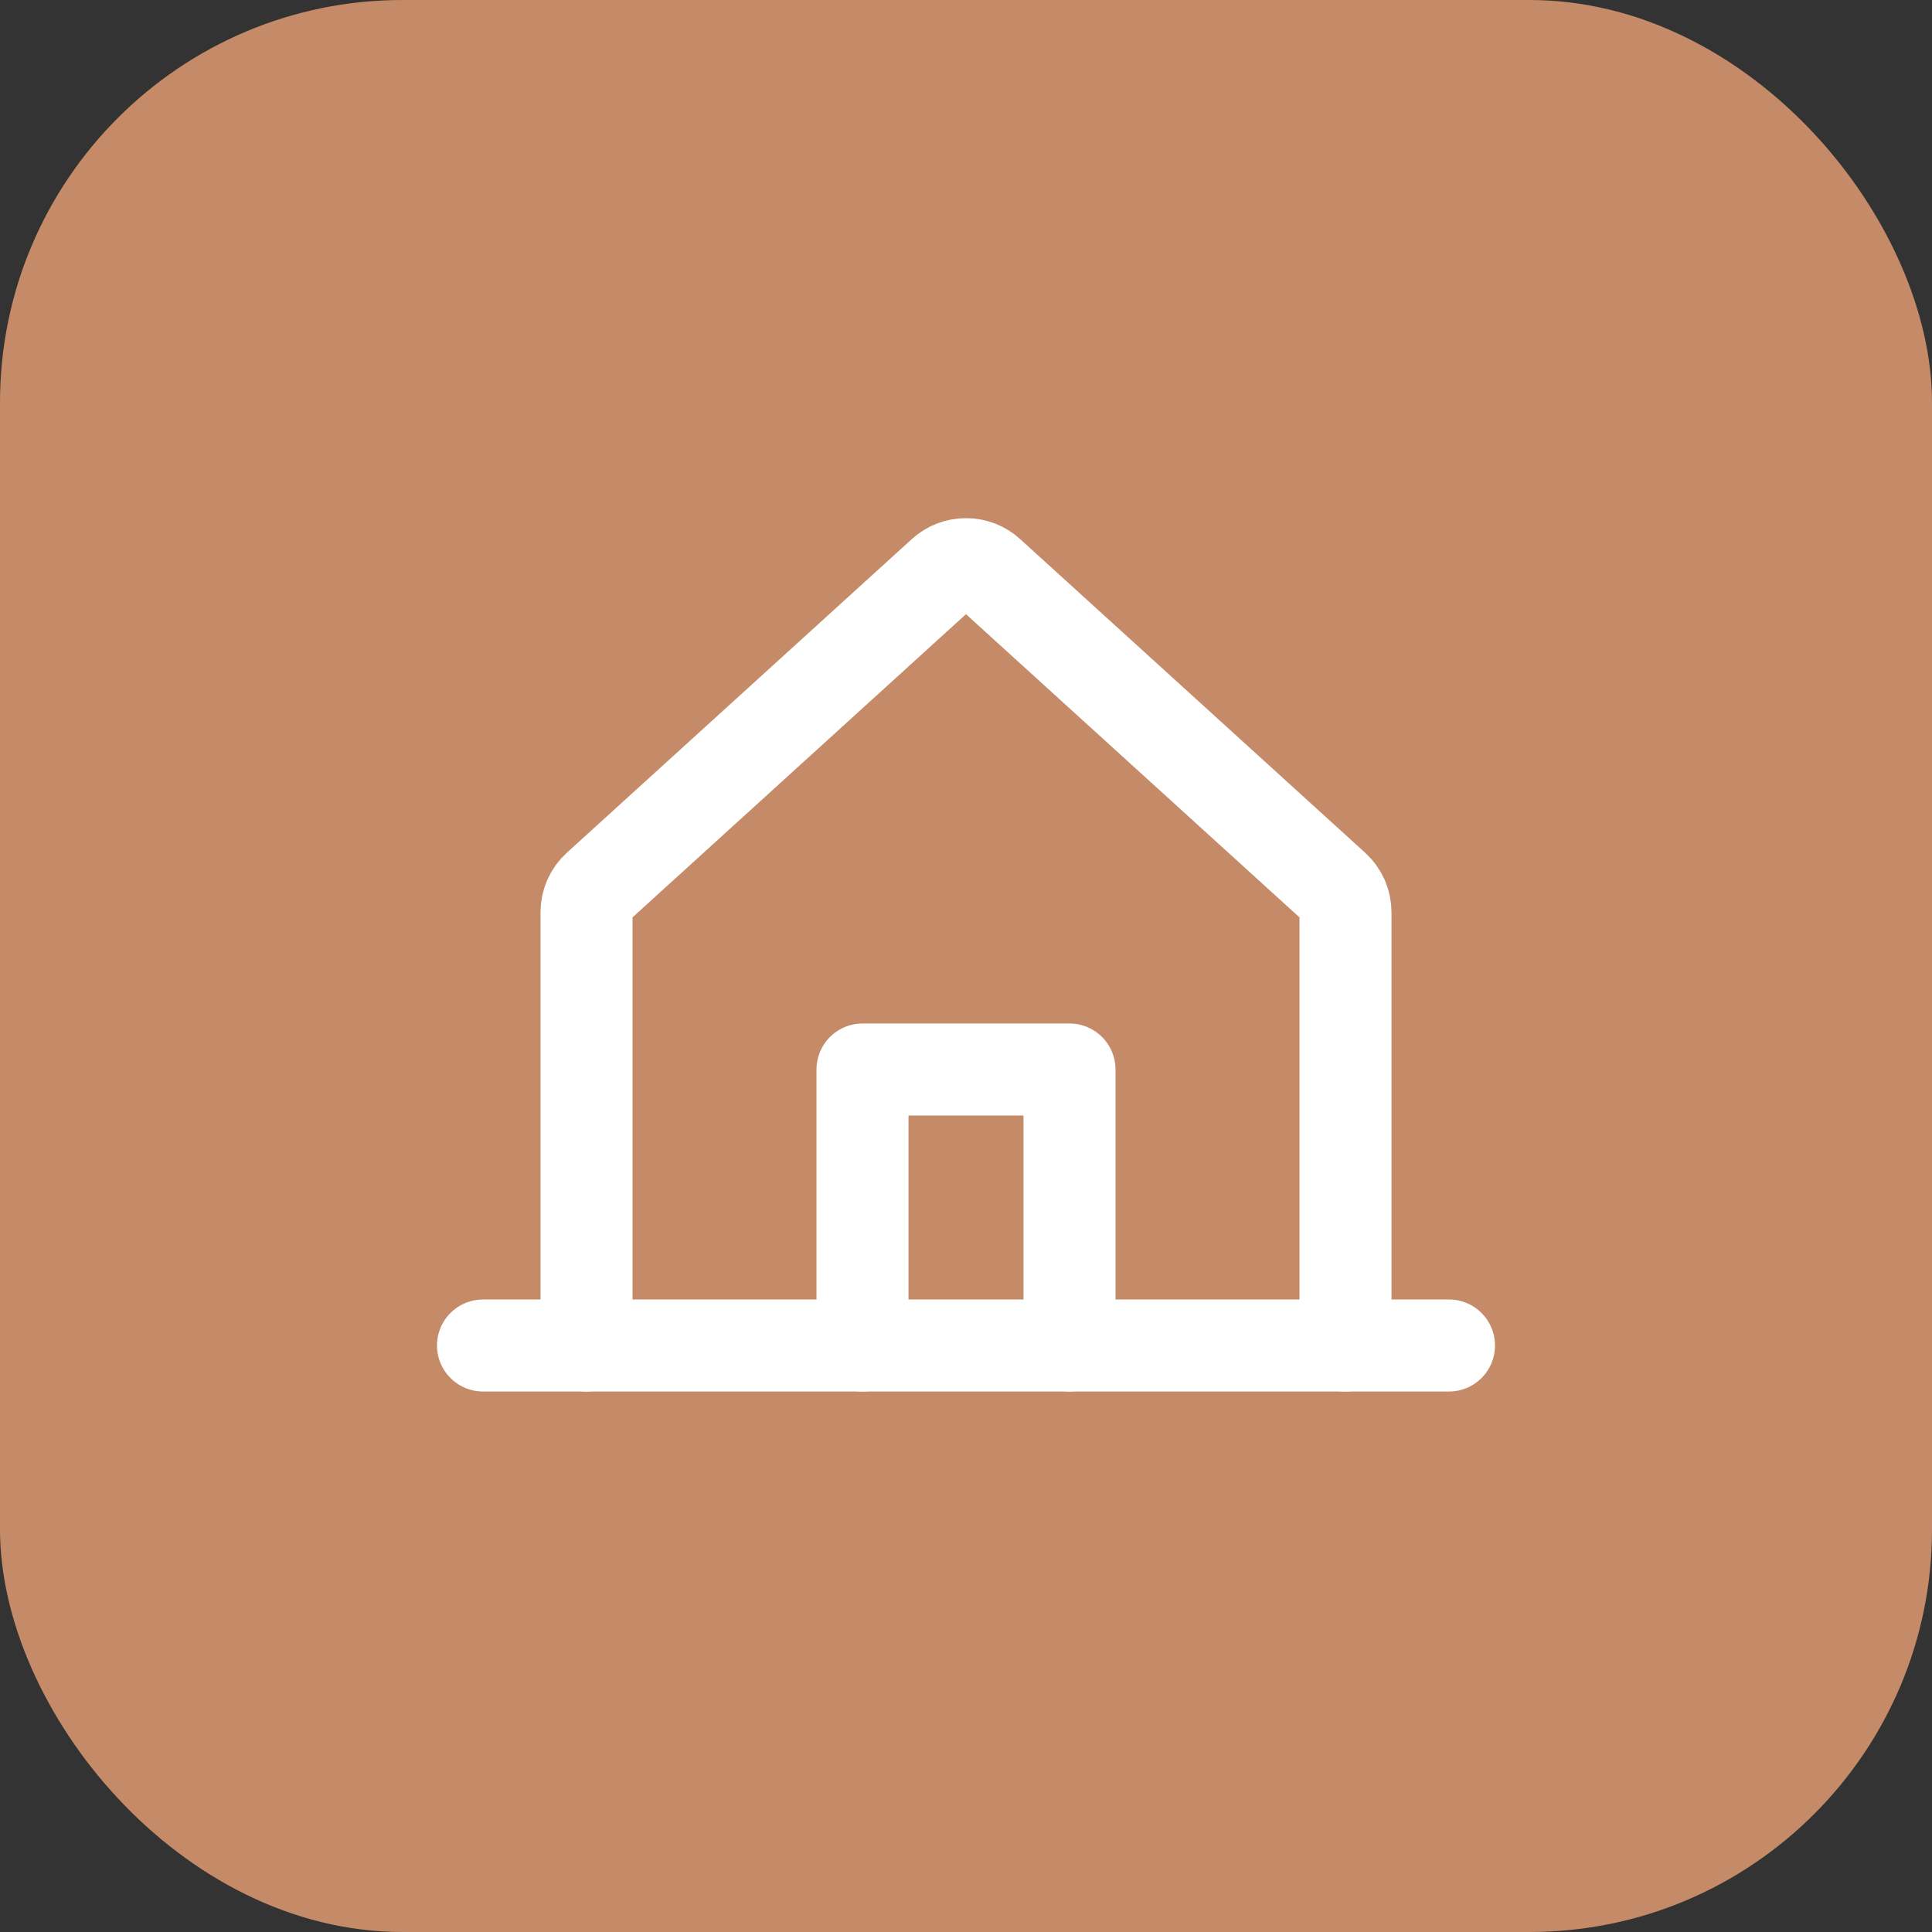
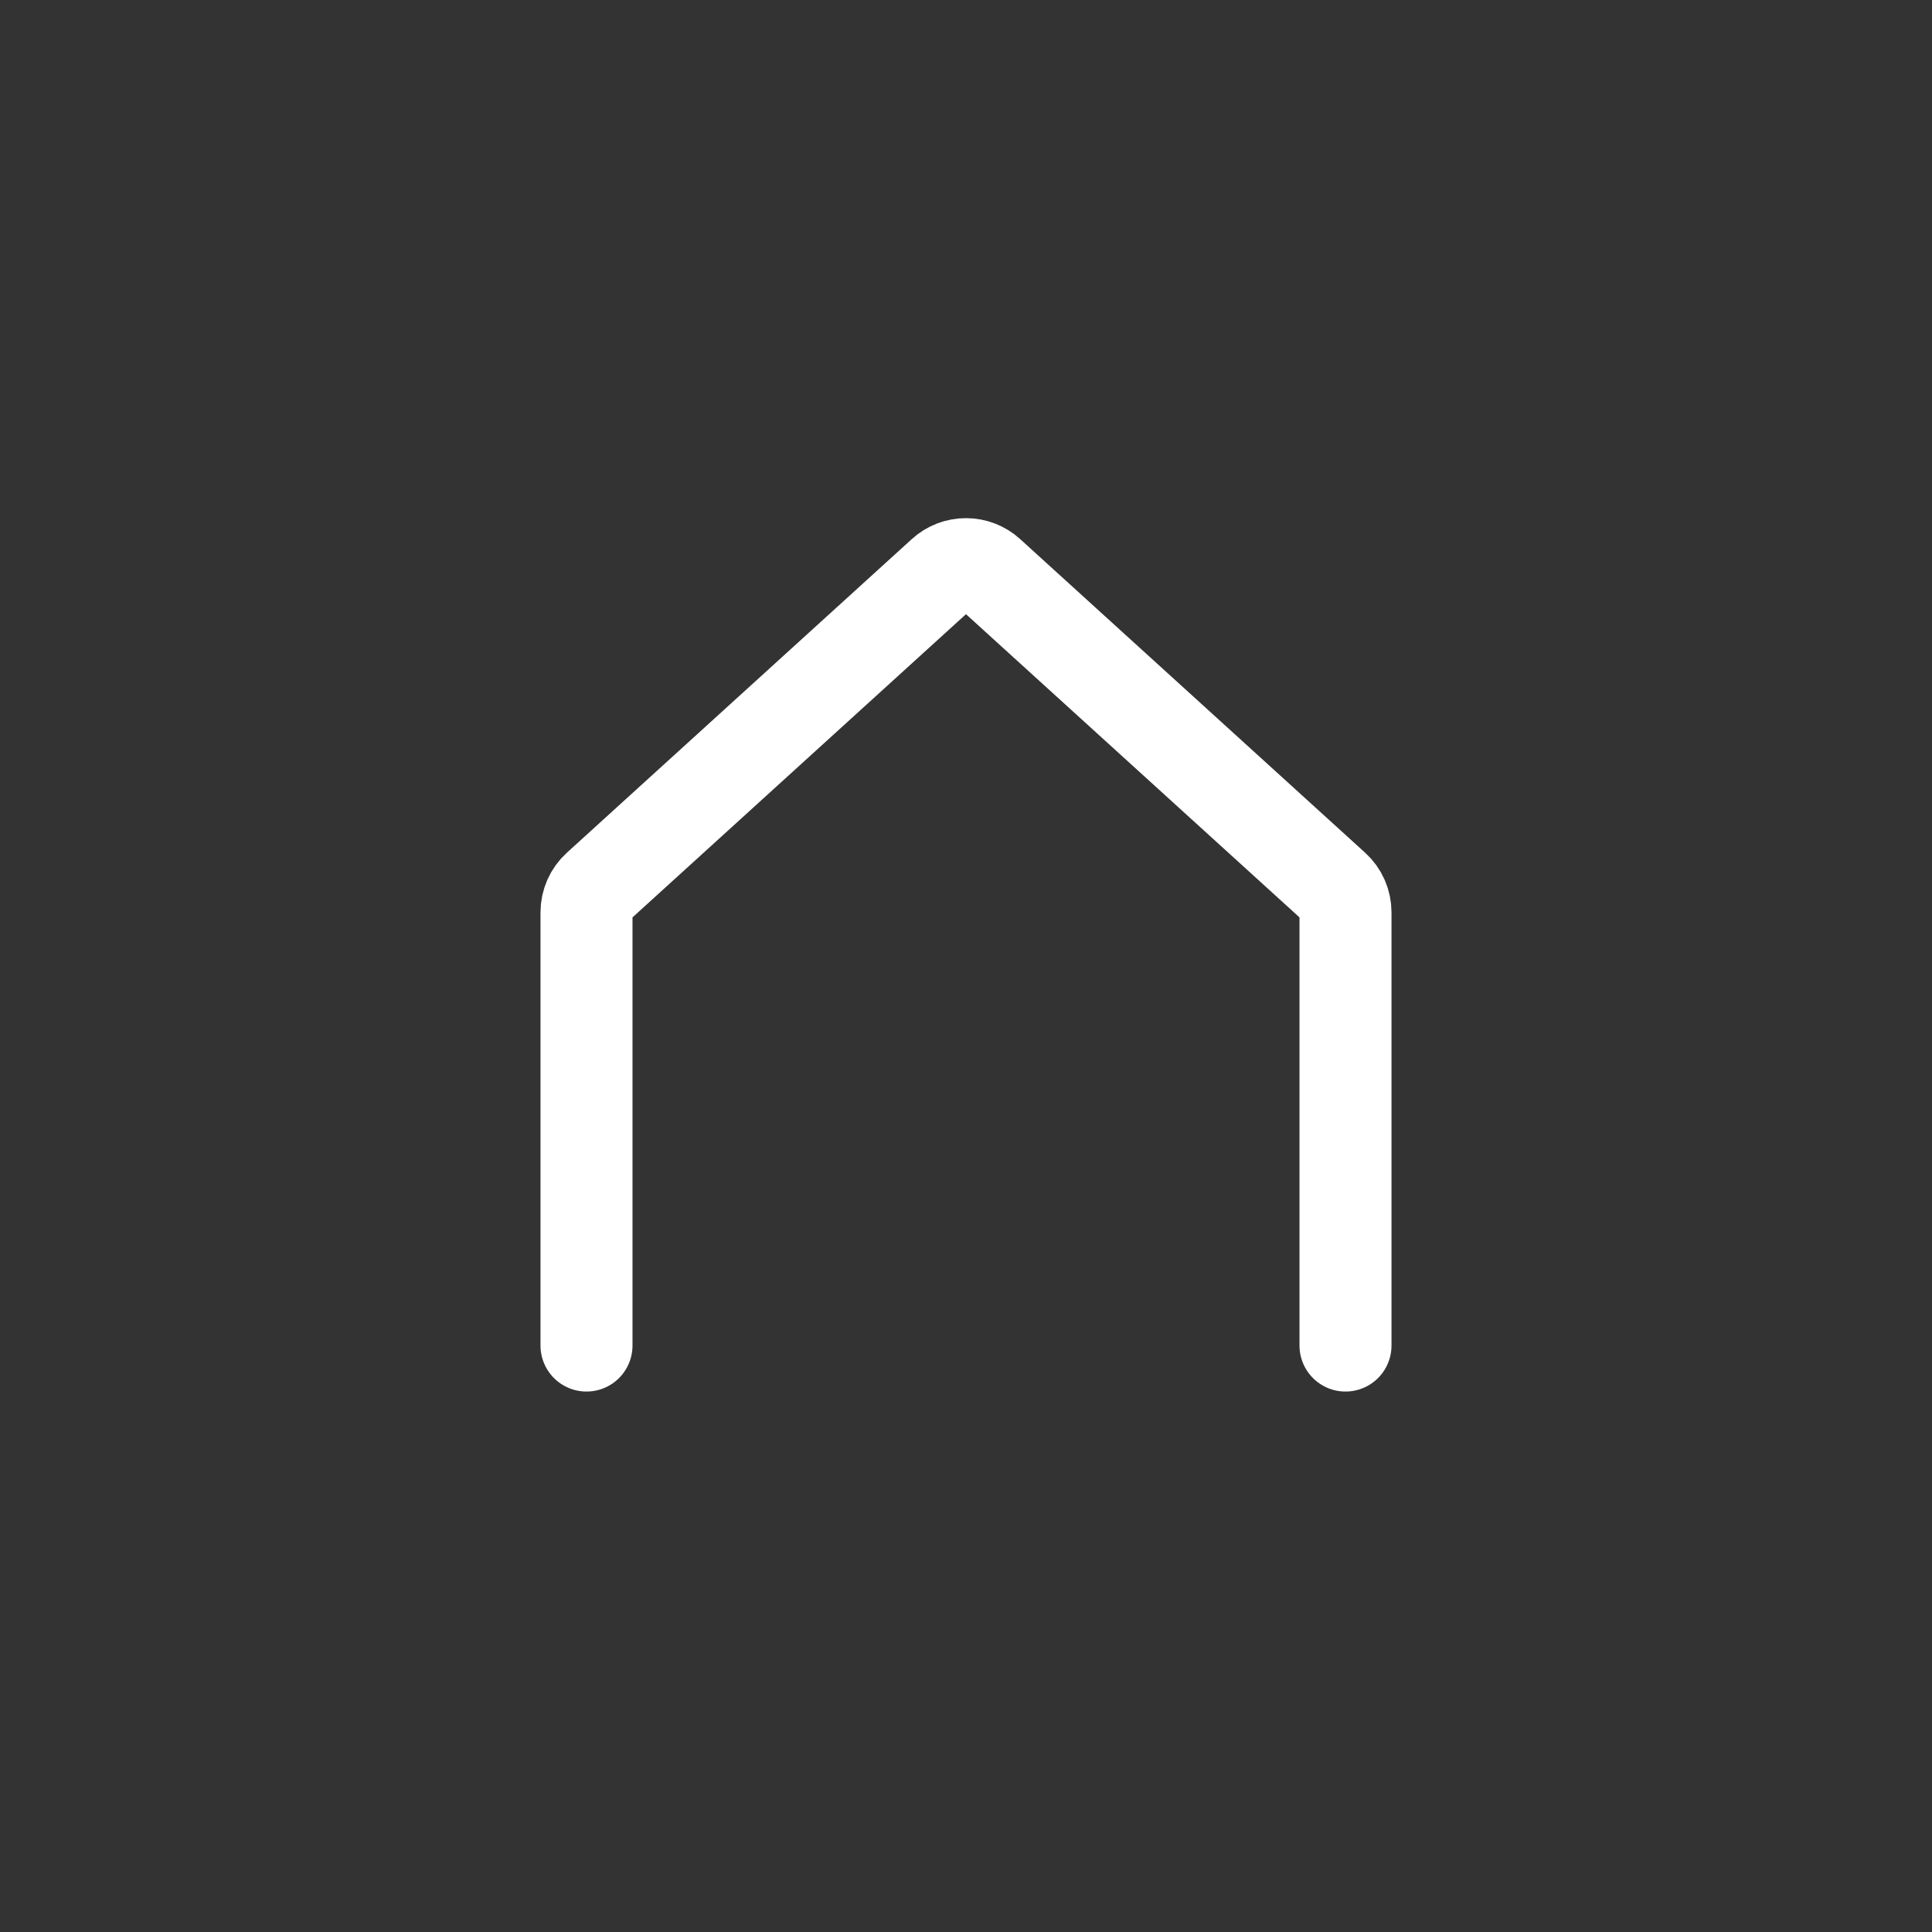
<svg xmlns="http://www.w3.org/2000/svg" width="42" height="42" viewBox="0 0 42 42" fill="none">
  <rect x="0" y="0" width="42" height="42" fill="#333333" stroke="none" />
-   <rect width="42" height="42" rx="8.75" fill="#C58B68" />
  <path d="M29.25 29.251V19.833C29.25 19.728 29.228 19.625 29.186 19.529C29.144 19.434 29.082 19.348 29.005 19.278L21.504 12.459C21.366 12.333 21.186 12.264 21 12.264C20.813 12.264 20.633 12.333 20.495 12.459L12.995 19.278C12.918 19.348 12.856 19.434 12.814 19.529C12.772 19.625 12.75 19.728 12.75 19.833V29.251" stroke="white" stroke-width="2" stroke-linecap="round" stroke-linejoin="round" />
-   <path d="M10.5 29.25H31.5" stroke="white" stroke-width="2" stroke-linecap="round" stroke-linejoin="round" />
-   <path d="M23.25 29.25V23.25H18.75V29.25" stroke="white" stroke-width="2" stroke-linecap="round" stroke-linejoin="round" />
</svg>